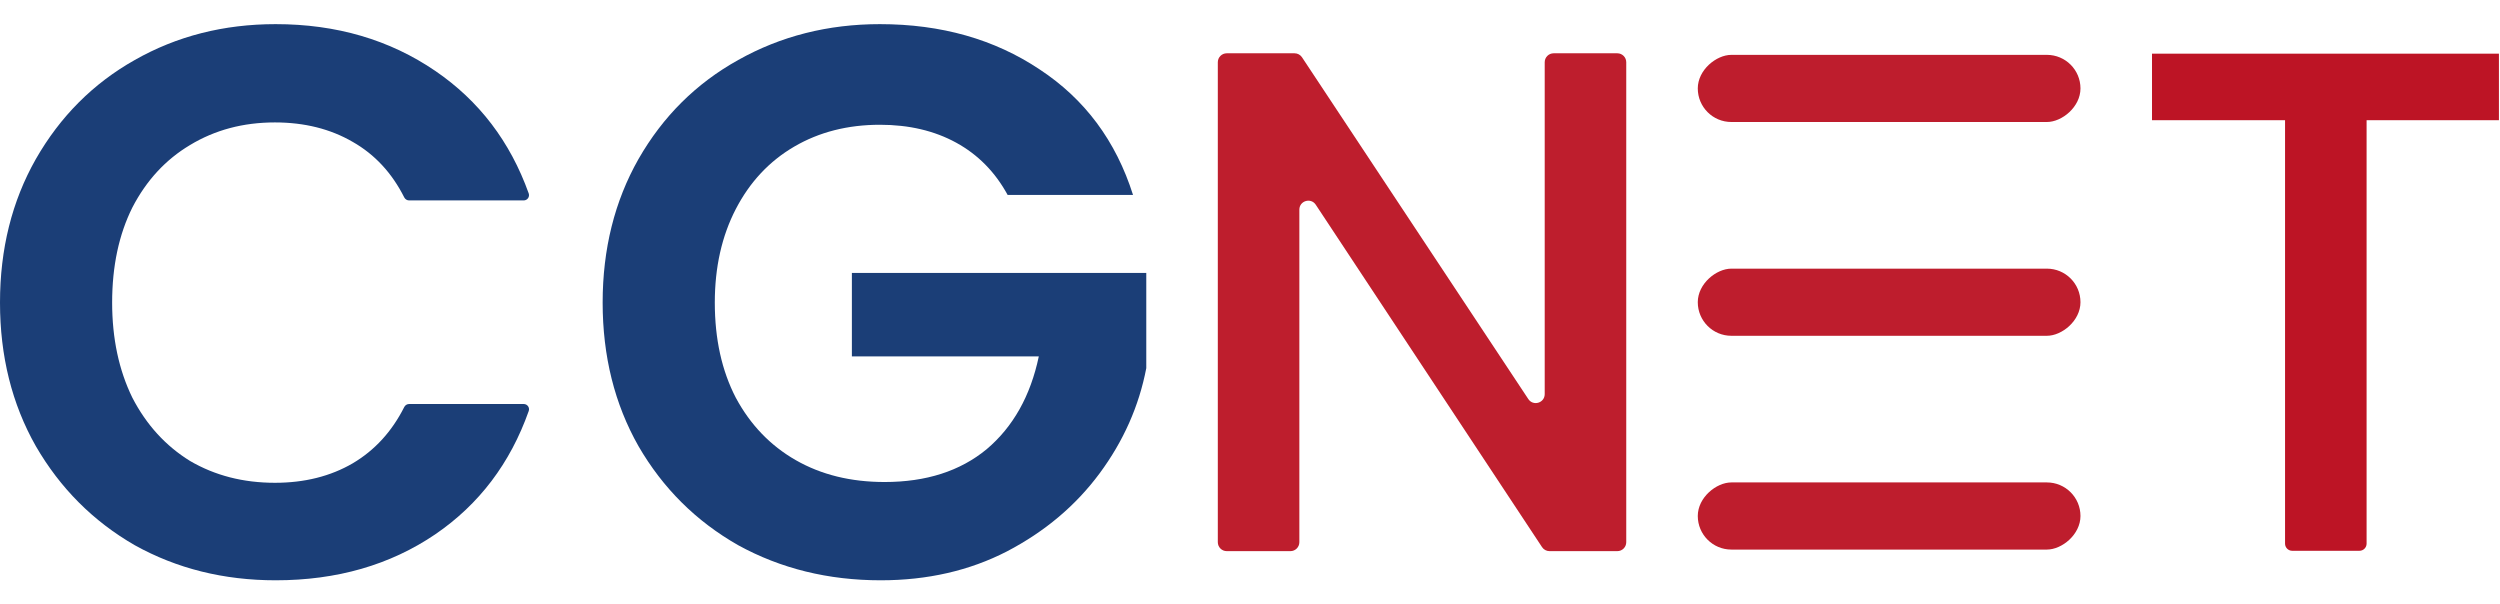
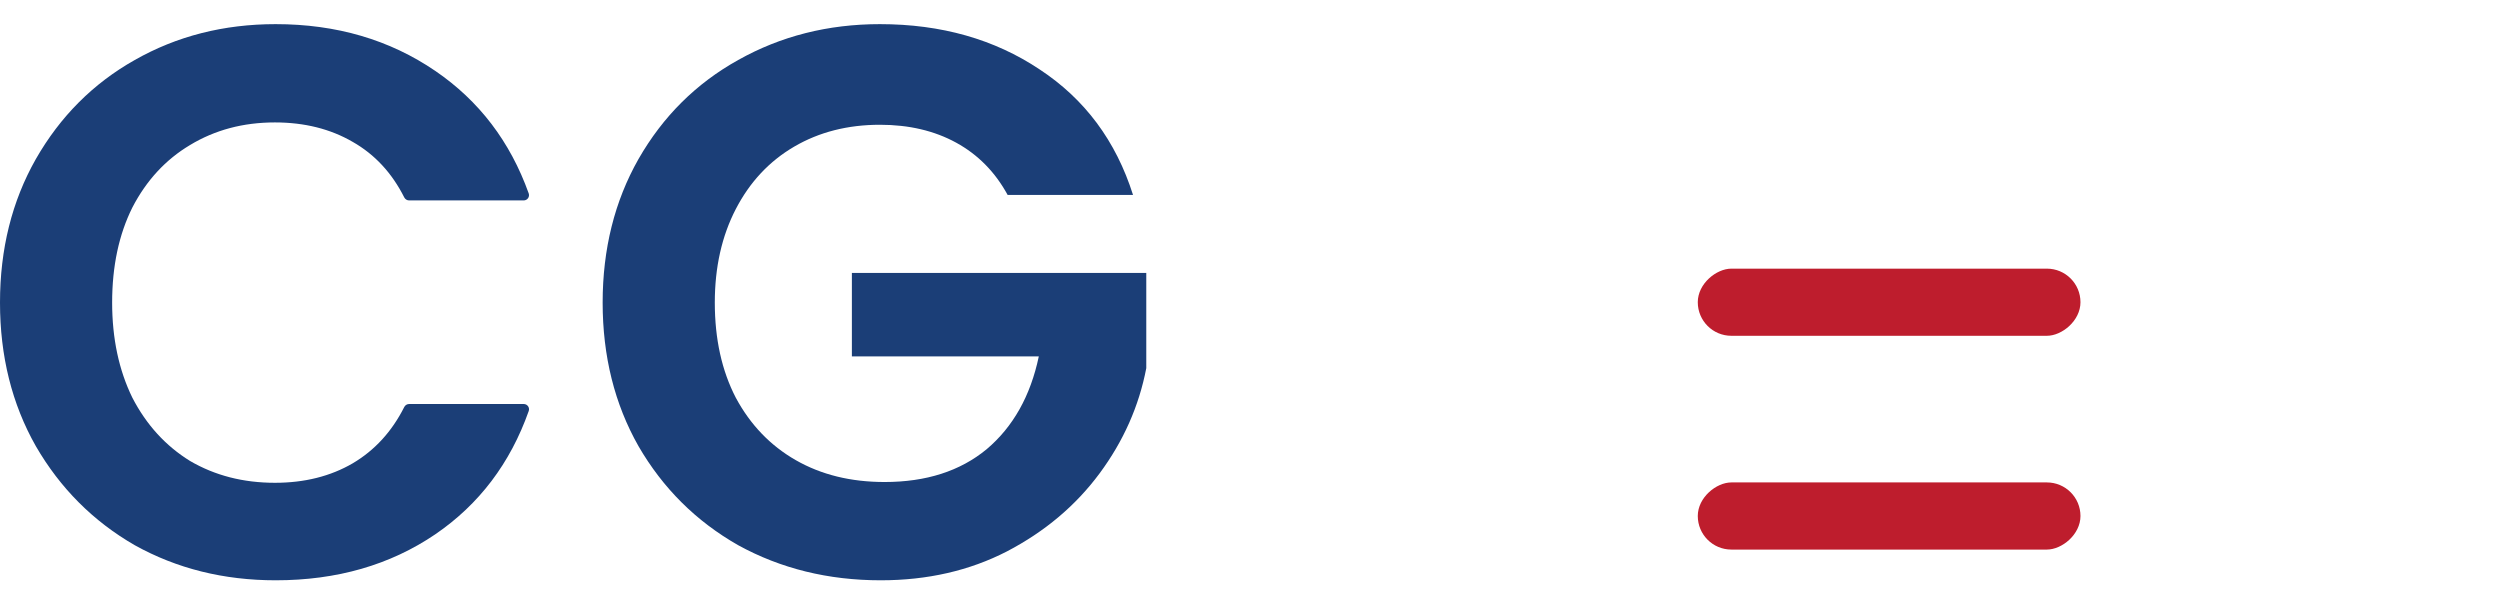
<svg xmlns="http://www.w3.org/2000/svg" width="1398" height="338" viewBox="0 0 1398 338" fill="none">
  <path d="M0 169.218C0 139.267 6.677 112.514 20.032 88.96C33.677 65.115 52.113 46.65 75.339 33.565C98.855 20.188 125.129 13.5 154.161 13.5C188.129 13.5 217.887 22.224 243.436 39.671C267.889 56.371 285.295 79.198 295.652 108.153C296.34 110.077 294.896 112.078 292.852 112.078H228.776C227.622 112.078 226.573 111.412 226.053 110.382C219.14 96.688 209.547 86.348 197.274 79.364C184.79 72.094 170.274 68.459 153.726 68.459C136.016 68.459 120.194 72.676 106.258 81.109C92.613 89.251 81.871 100.882 74.032 116.003C66.484 131.125 62.71 148.863 62.71 169.218C62.71 189.283 66.484 207.021 74.032 222.433C81.871 237.554 92.613 249.331 106.258 257.764C120.194 265.906 136.016 269.977 153.726 269.977C170.274 269.977 184.79 266.342 197.274 259.072C209.547 251.808 219.14 241.324 226.053 227.618C226.573 226.587 227.622 225.922 228.776 225.922H292.864C294.904 225.922 296.348 227.917 295.667 229.84C285.312 259.082 267.902 282.057 243.436 298.765C218.177 315.922 188.419 324.5 154.161 324.5C125.129 324.5 98.855 317.957 75.339 304.872C52.113 291.495 33.677 273.03 20.032 249.476C6.677 225.922 0 199.169 0 169.218Z" fill="#1B3E77" />
  <path d="M563.476 109.025C556.507 96.23 546.926 86.488 534.731 79.8C522.536 73.112 508.309 69.768 492.049 69.768C474.047 69.768 458.077 73.839 444.14 81.981C430.203 90.123 419.315 101.755 411.476 116.876C403.636 131.997 399.716 149.444 399.716 169.218C399.716 189.573 403.636 207.312 411.476 222.433C419.606 237.554 430.784 249.185 445.011 257.327C459.239 265.47 475.789 269.541 494.662 269.541C517.89 269.541 536.908 263.434 551.716 251.221C566.524 238.717 576.251 221.415 580.897 199.315H476.37V152.643H641V205.858C636.935 227.085 628.224 246.714 614.868 264.743C601.512 282.772 584.236 297.311 563.04 308.361C542.135 319.12 518.616 324.5 492.484 324.5C463.159 324.5 436.591 317.957 412.782 304.872C389.264 291.495 370.681 273.03 357.034 249.476C343.678 225.922 337 199.169 337 169.218C337 139.267 343.678 112.514 357.034 88.96C370.681 65.115 389.264 46.65 412.782 33.565C436.591 20.188 463.013 13.5 492.049 13.5C526.31 13.5 556.072 21.933 581.332 38.799C606.593 55.374 624.014 78.782 633.596 109.025H563.476Z" fill="#1B3E77" />
-   <path d="M909.4 303.2C909.4 305.961 907.161 308.2 904.4 308.2H866.489C864.81 308.2 863.243 307.357 862.317 305.957L735.771 114.477C733.038 110.341 726.6 112.277 726.6 117.234V303.2C726.6 305.961 724.361 308.2 721.6 308.2H686C683.239 308.2 681 305.961 681 303.2V34.8C681 32.038 683.239 29.8 686 29.8H723.914C725.591 29.8 727.157 30.641 728.083 32.039L854.631 223.153C857.367 227.284 863.8 225.348 863.8 220.392V34.8C863.8 32.038 866.039 29.8 868.8 29.8H904.4C907.161 29.8 909.4 32.038 909.4 34.8V303.2Z" fill="#BE1E2D" />
-   <rect x="1163.4" y="30.678" width="37.548" height="214" rx="18.774" transform="rotate(90 1163.4 30.678)" fill="#BE1D2D" />
  <rect x="1163.4" y="269.774" width="37.548" height="214" rx="18.774" transform="rotate(90 1163.4 269.774)" fill="#BE1D2D" />
  <rect x="1163.4" y="150.227" width="37.548" height="214" rx="18.774" transform="rotate(90 1163.4 150.227)" fill="#BE1D2D" />
-   <path d="M1397.4 30V67.2H1323.4V304C1323.4 306.209 1321.61 308 1319.4 308H1281.8C1279.59 308 1277.8 306.209 1277.8 304V67.2H1203.4V30H1397.4Z" fill="#BD1425" />
</svg>